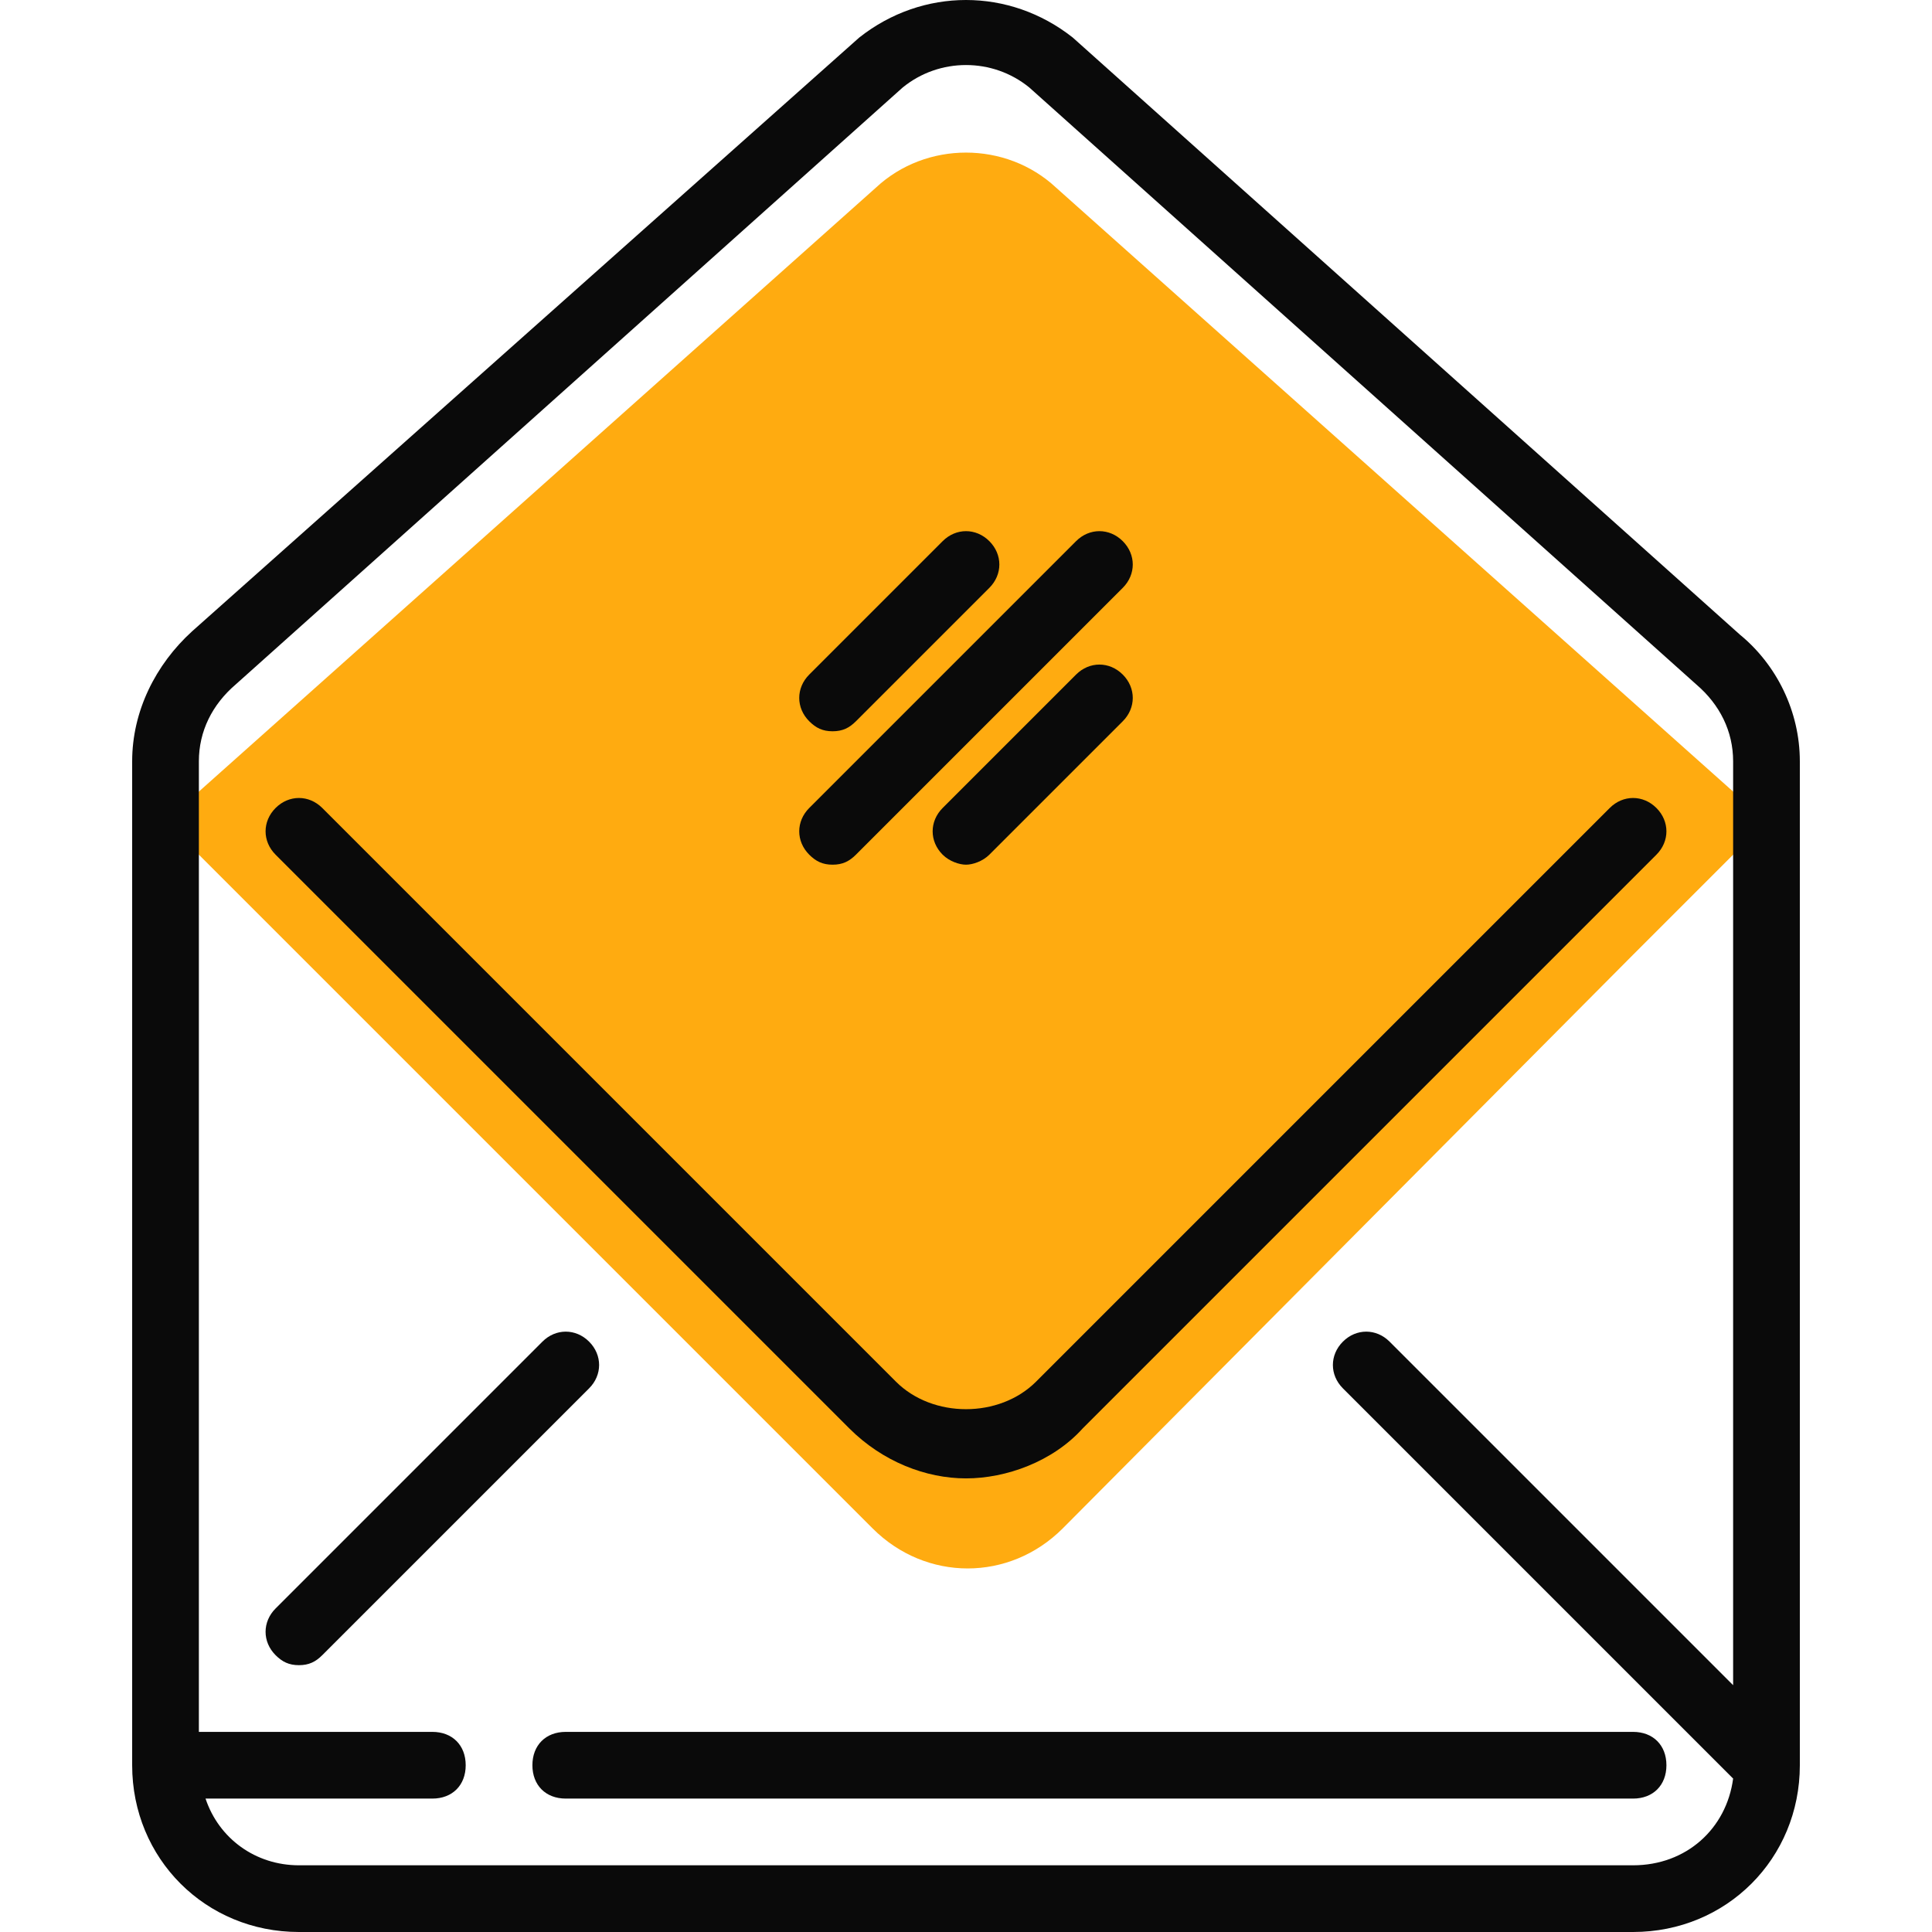
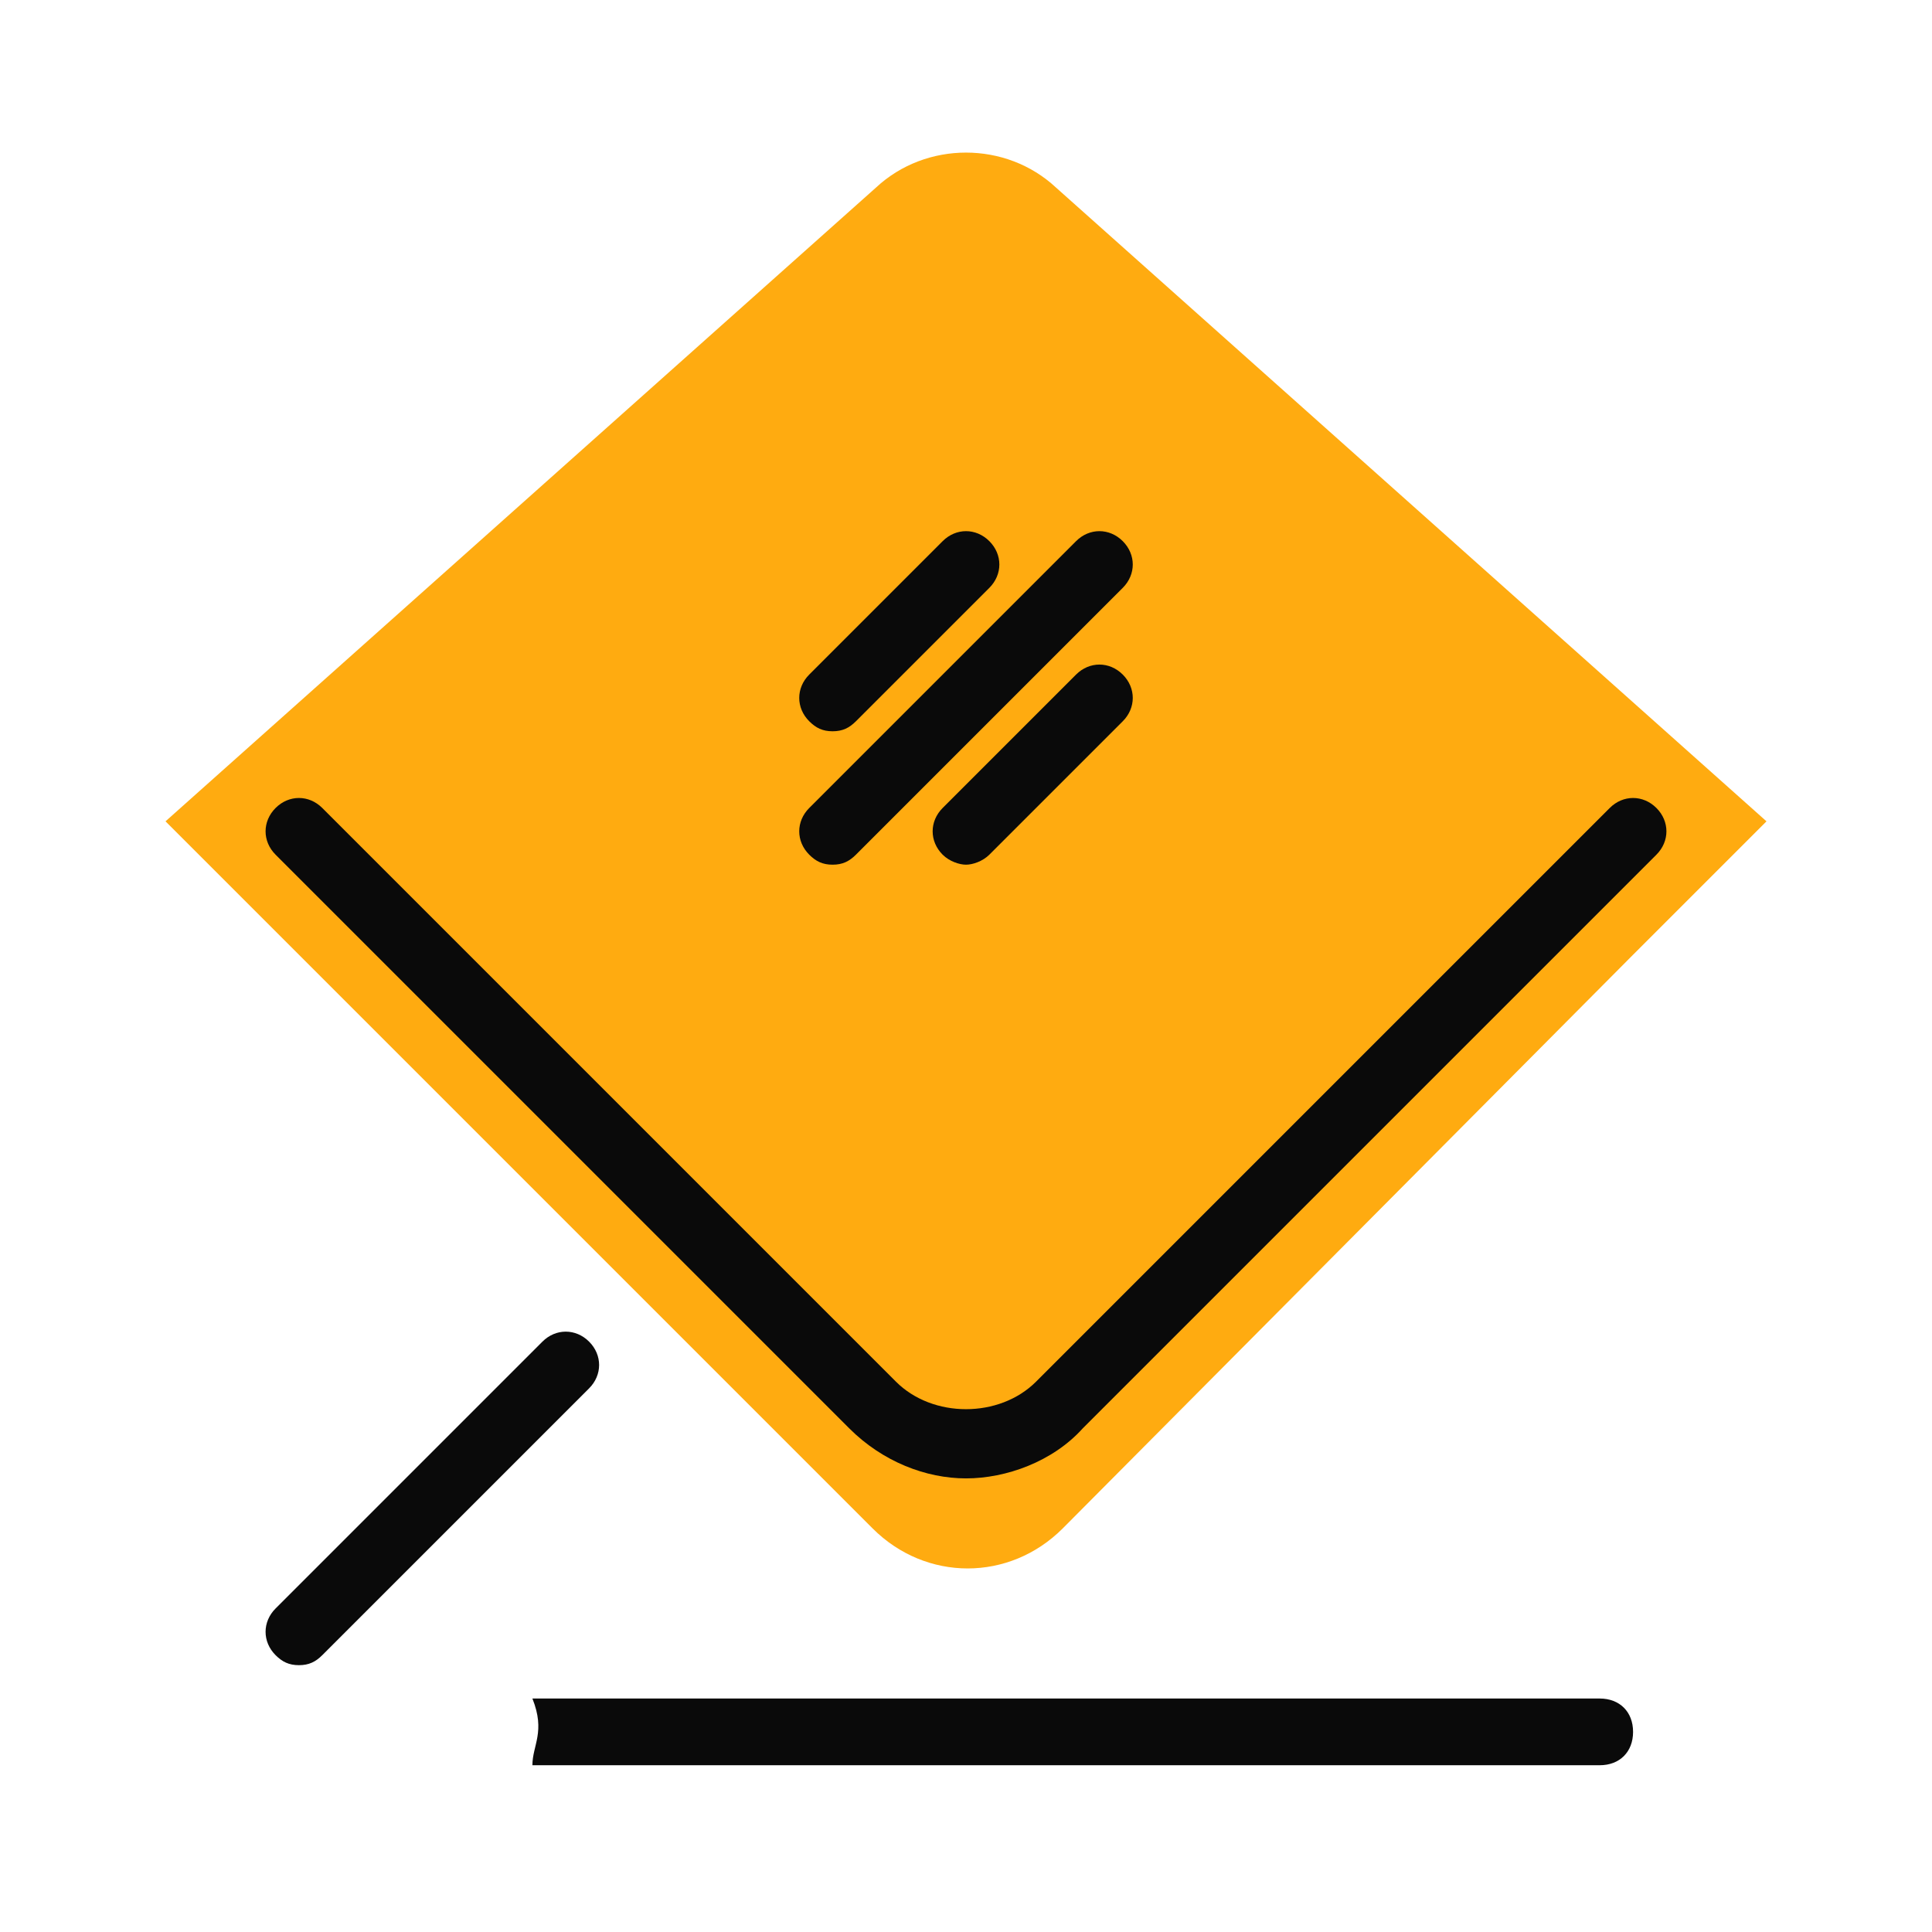
<svg xmlns="http://www.w3.org/2000/svg" version="1.1" width="512" height="512" x="0" y="0" viewBox="0 0 463.4 463.4" style="enable-background:new 0 0 512 512" xml:space="preserve" class="">
  <g>
    <path style="" d="M71.7,229l137.6,137.6c12.8,12.8,32.8,12.8,45.6,0L391.7,229l32-32L253.3,45 c-12-11.2-31.2-11.2-43.2,0L39.7,197L71.7,229z" fill="#ffab10" data-original="#00f2a9" class="" />
    <g>
      <path style="" d="M71.7,399.4c2.4,0,4-0.8,5.6-2.4l64-64c3.2-3.2,3.2-8,0-11.2s-8-3.2-11.2,0l-64,64 c-3.2,3.2-3.2,8,0,11.2C67.7,398.6,69.3,399.4,71.7,399.4z" fill="#0a0a0a" data-original="#322153" class="" />
      <path style="" d="M199.7,207.4c2.4,0,4-0.8,5.6-2.4l64-64c3.2-3.2,3.2-8,0-11.2s-8-3.2-11.2,0l-64,64 c-3.2,3.2-3.2,8,0,11.2C195.7,206.6,197.3,207.4,199.7,207.4z" fill="#0a0a0a" data-original="#322153" class="" />
      <path style="" d="M199.7,175.4c2.4,0,4-0.8,5.6-2.4l32-32c3.2-3.2,3.2-8,0-11.2s-8-3.2-11.2,0l-32,32 c-3.2,3.2-3.2,8,0,11.2C195.7,174.6,197.3,175.4,199.7,175.4z" fill="#0a0a0a" data-original="#322153" class="" />
      <path style="" d="M258.1,161.8l-32,32c-3.2,3.2-3.2,8,0,11.2c1.6,1.6,4,2.4,5.6,2.4s4-0.8,5.6-2.4l32-32 c3.2-3.2,3.2-8,0-11.2S261.3,158.6,258.1,161.8z" fill="#0a0a0a" data-original="#322153" class="" />
-       <path style="" d="M127.7,423.4c0,4.8,3.2,8,8,8h256c4.8,0,8-3.2,8-8s-3.2-8-8-8h-256 C130.9,415.4,127.7,418.6,127.7,423.4z" fill="#0a0a0a" data-original="#322153" class="" />
-       <path style="" d="M31.7,182.6v144.8v88v8c0,22.4,17.6,40,40,40h320c22.4,0,40-17.6,40-40V182.6 c0-12-5.6-23.2-14.4-30.4L257.3,9c-15.2-12-36-12-51.2,0l0,0l-160,142.4C37.3,159.4,31.7,170.6,31.7,182.6z M47.7,182.6 c0-7.2,3.2-13.6,8.8-18.4L216.5,21c8.8-7.2,21.6-7.2,30.4,0l160,143.2c5.6,4.8,8.8,11.2,8.8,18.4v221.6l-82.4-82.4 c-3.2-3.2-8-3.2-11.2,0s-3.2,8,0,11.2l93.6,93.6c-1.6,12-11.2,20.8-24,20.8h-320c-10.4,0-19.2-6.4-22.4-16h54.4c4.8,0,8-3.2,8-8 s-3.2-8-8-8h-56v-88V182.6z" fill="#0a0a0a" data-original="#322153" class="" />
+       <path style="" d="M127.7,423.4h256c4.8,0,8-3.2,8-8s-3.2-8-8-8h-256 C130.9,415.4,127.7,418.6,127.7,423.4z" fill="#0a0a0a" data-original="#322153" class="" />
      <path style="" d="M203.7,342.6c8,8,18.4,12,28,12s20.8-4,28-12L397.3,205c3.2-3.2,3.2-8,0-11.2s-8-3.2-11.2,0 L248.5,331.4c-8.8,8.8-24.8,8.8-33.6,0L77.3,193.8c-3.2-3.2-8-3.2-11.2,0s-3.2,8,0,11.2L203.7,342.6z" fill="#0a0a0a" data-original="#322153" class="" />
    </g>
    <g> </g>
    <g> </g>
    <g> </g>
    <g> </g>
    <g> </g>
    <g> </g>
    <g> </g>
    <g> </g>
    <g> </g>
    <g> </g>
    <g> </g>
    <g> </g>
    <g> </g>
    <g> </g>
    <g> </g>
  </g>
</svg>